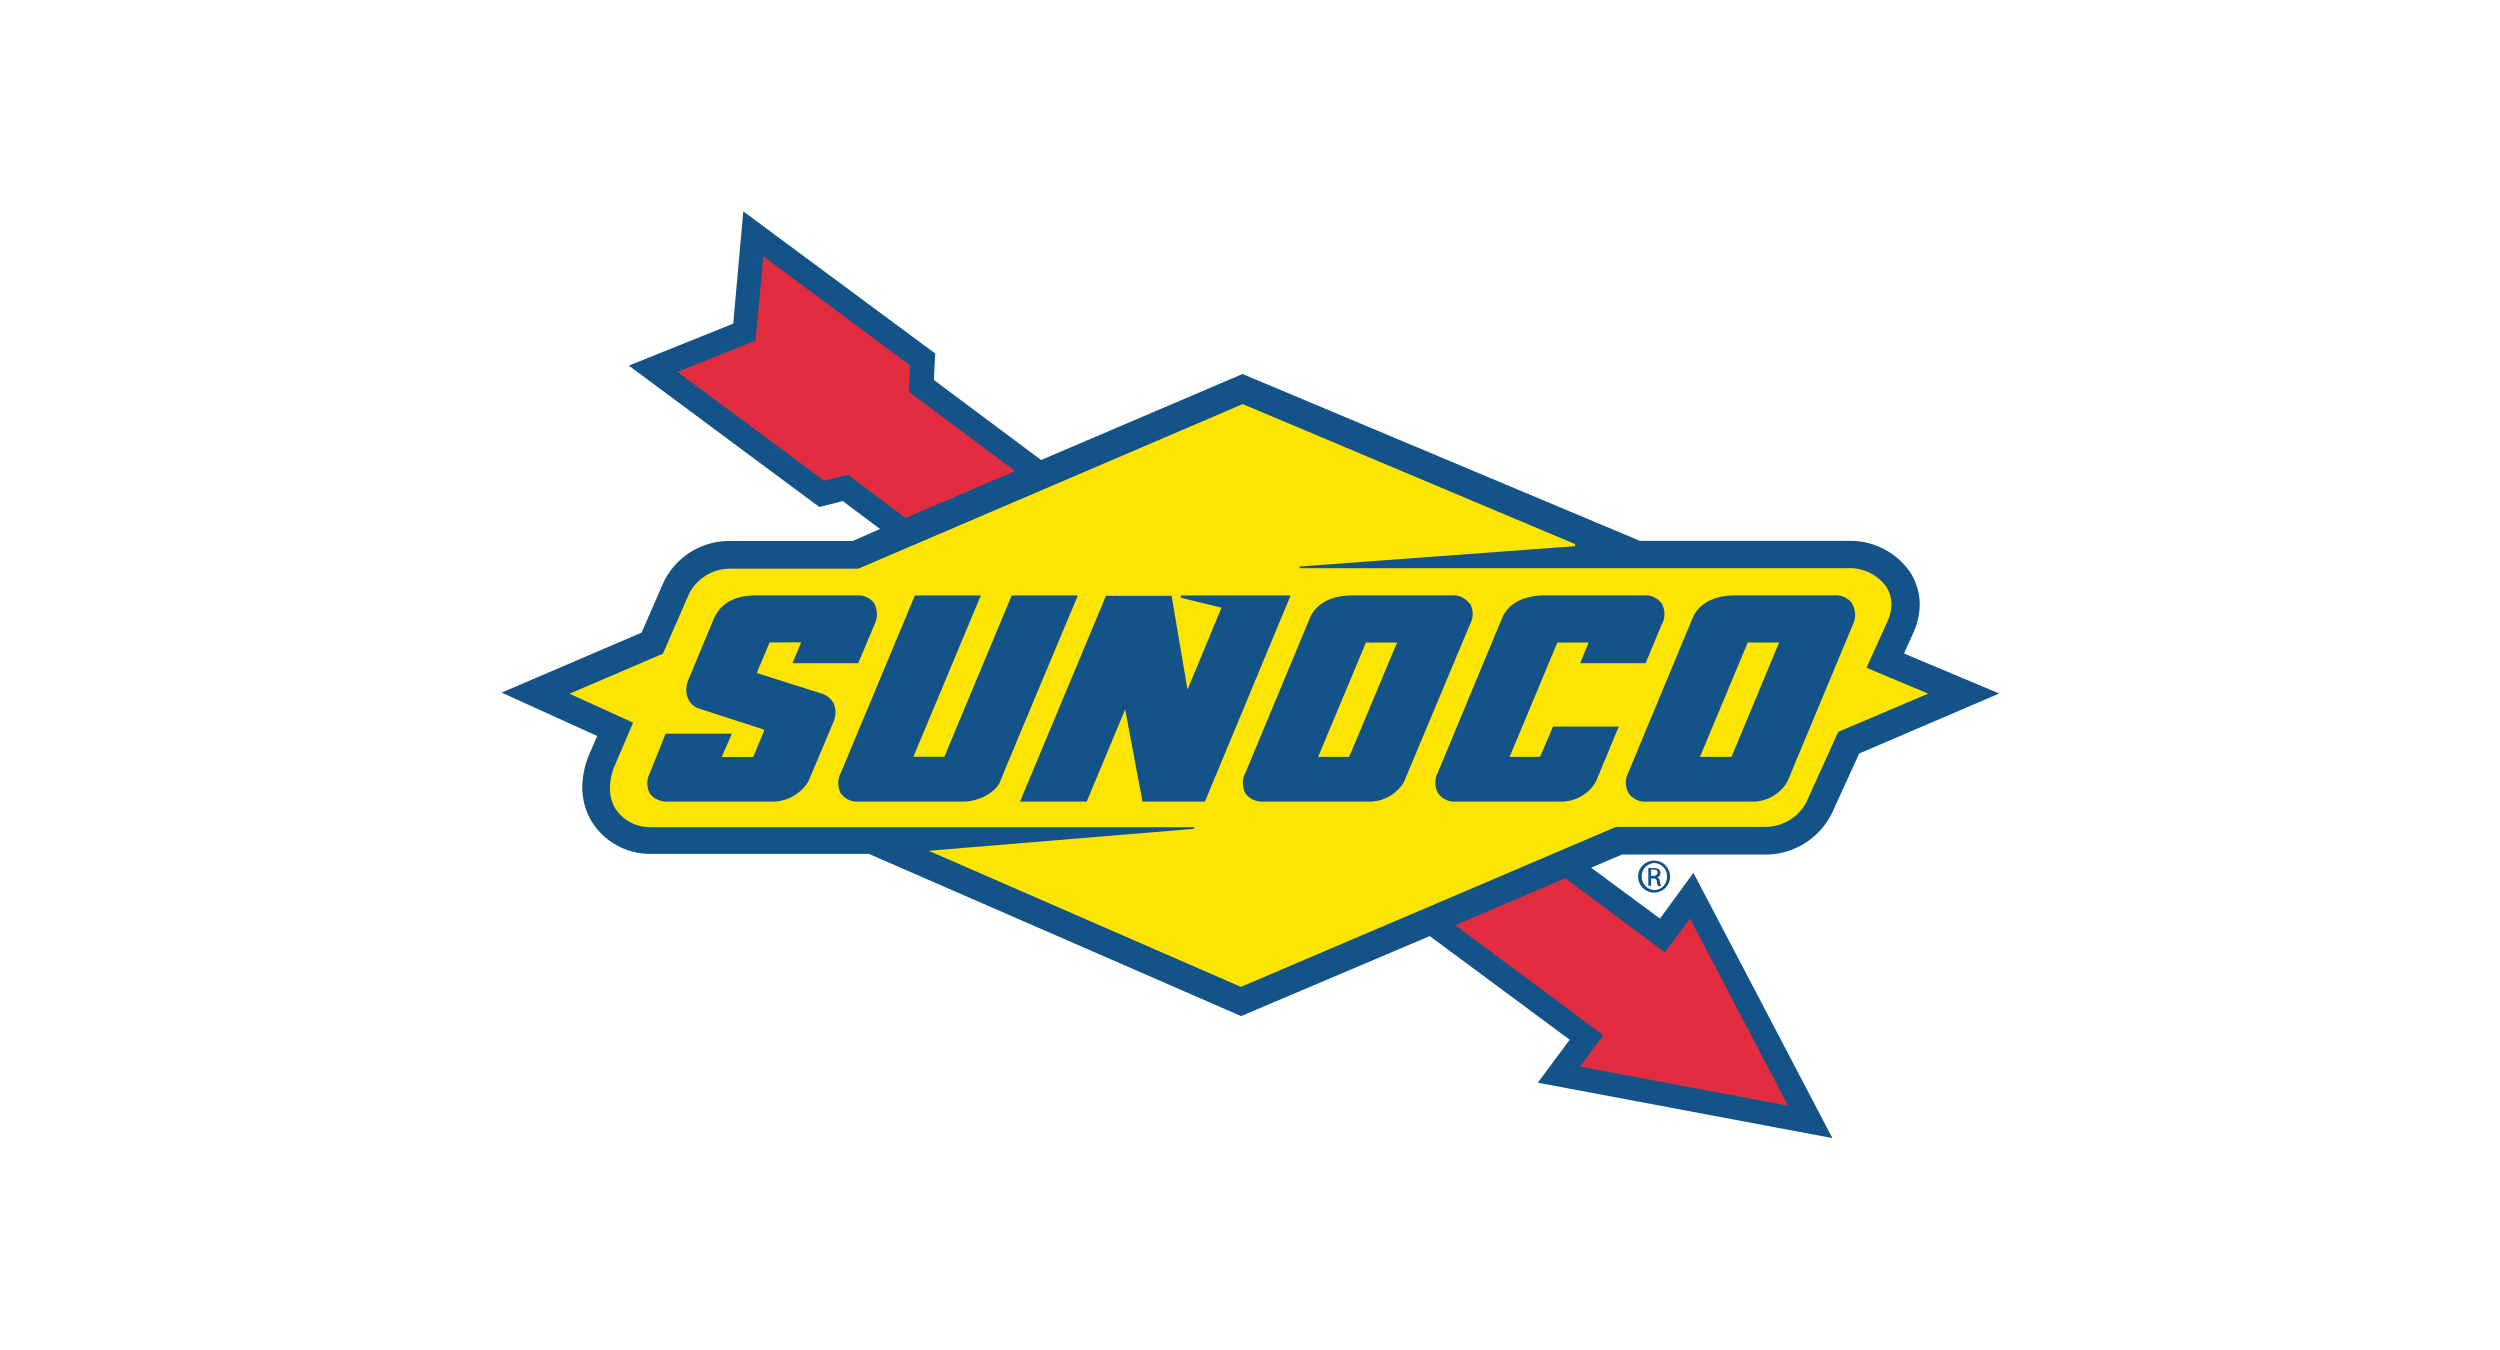
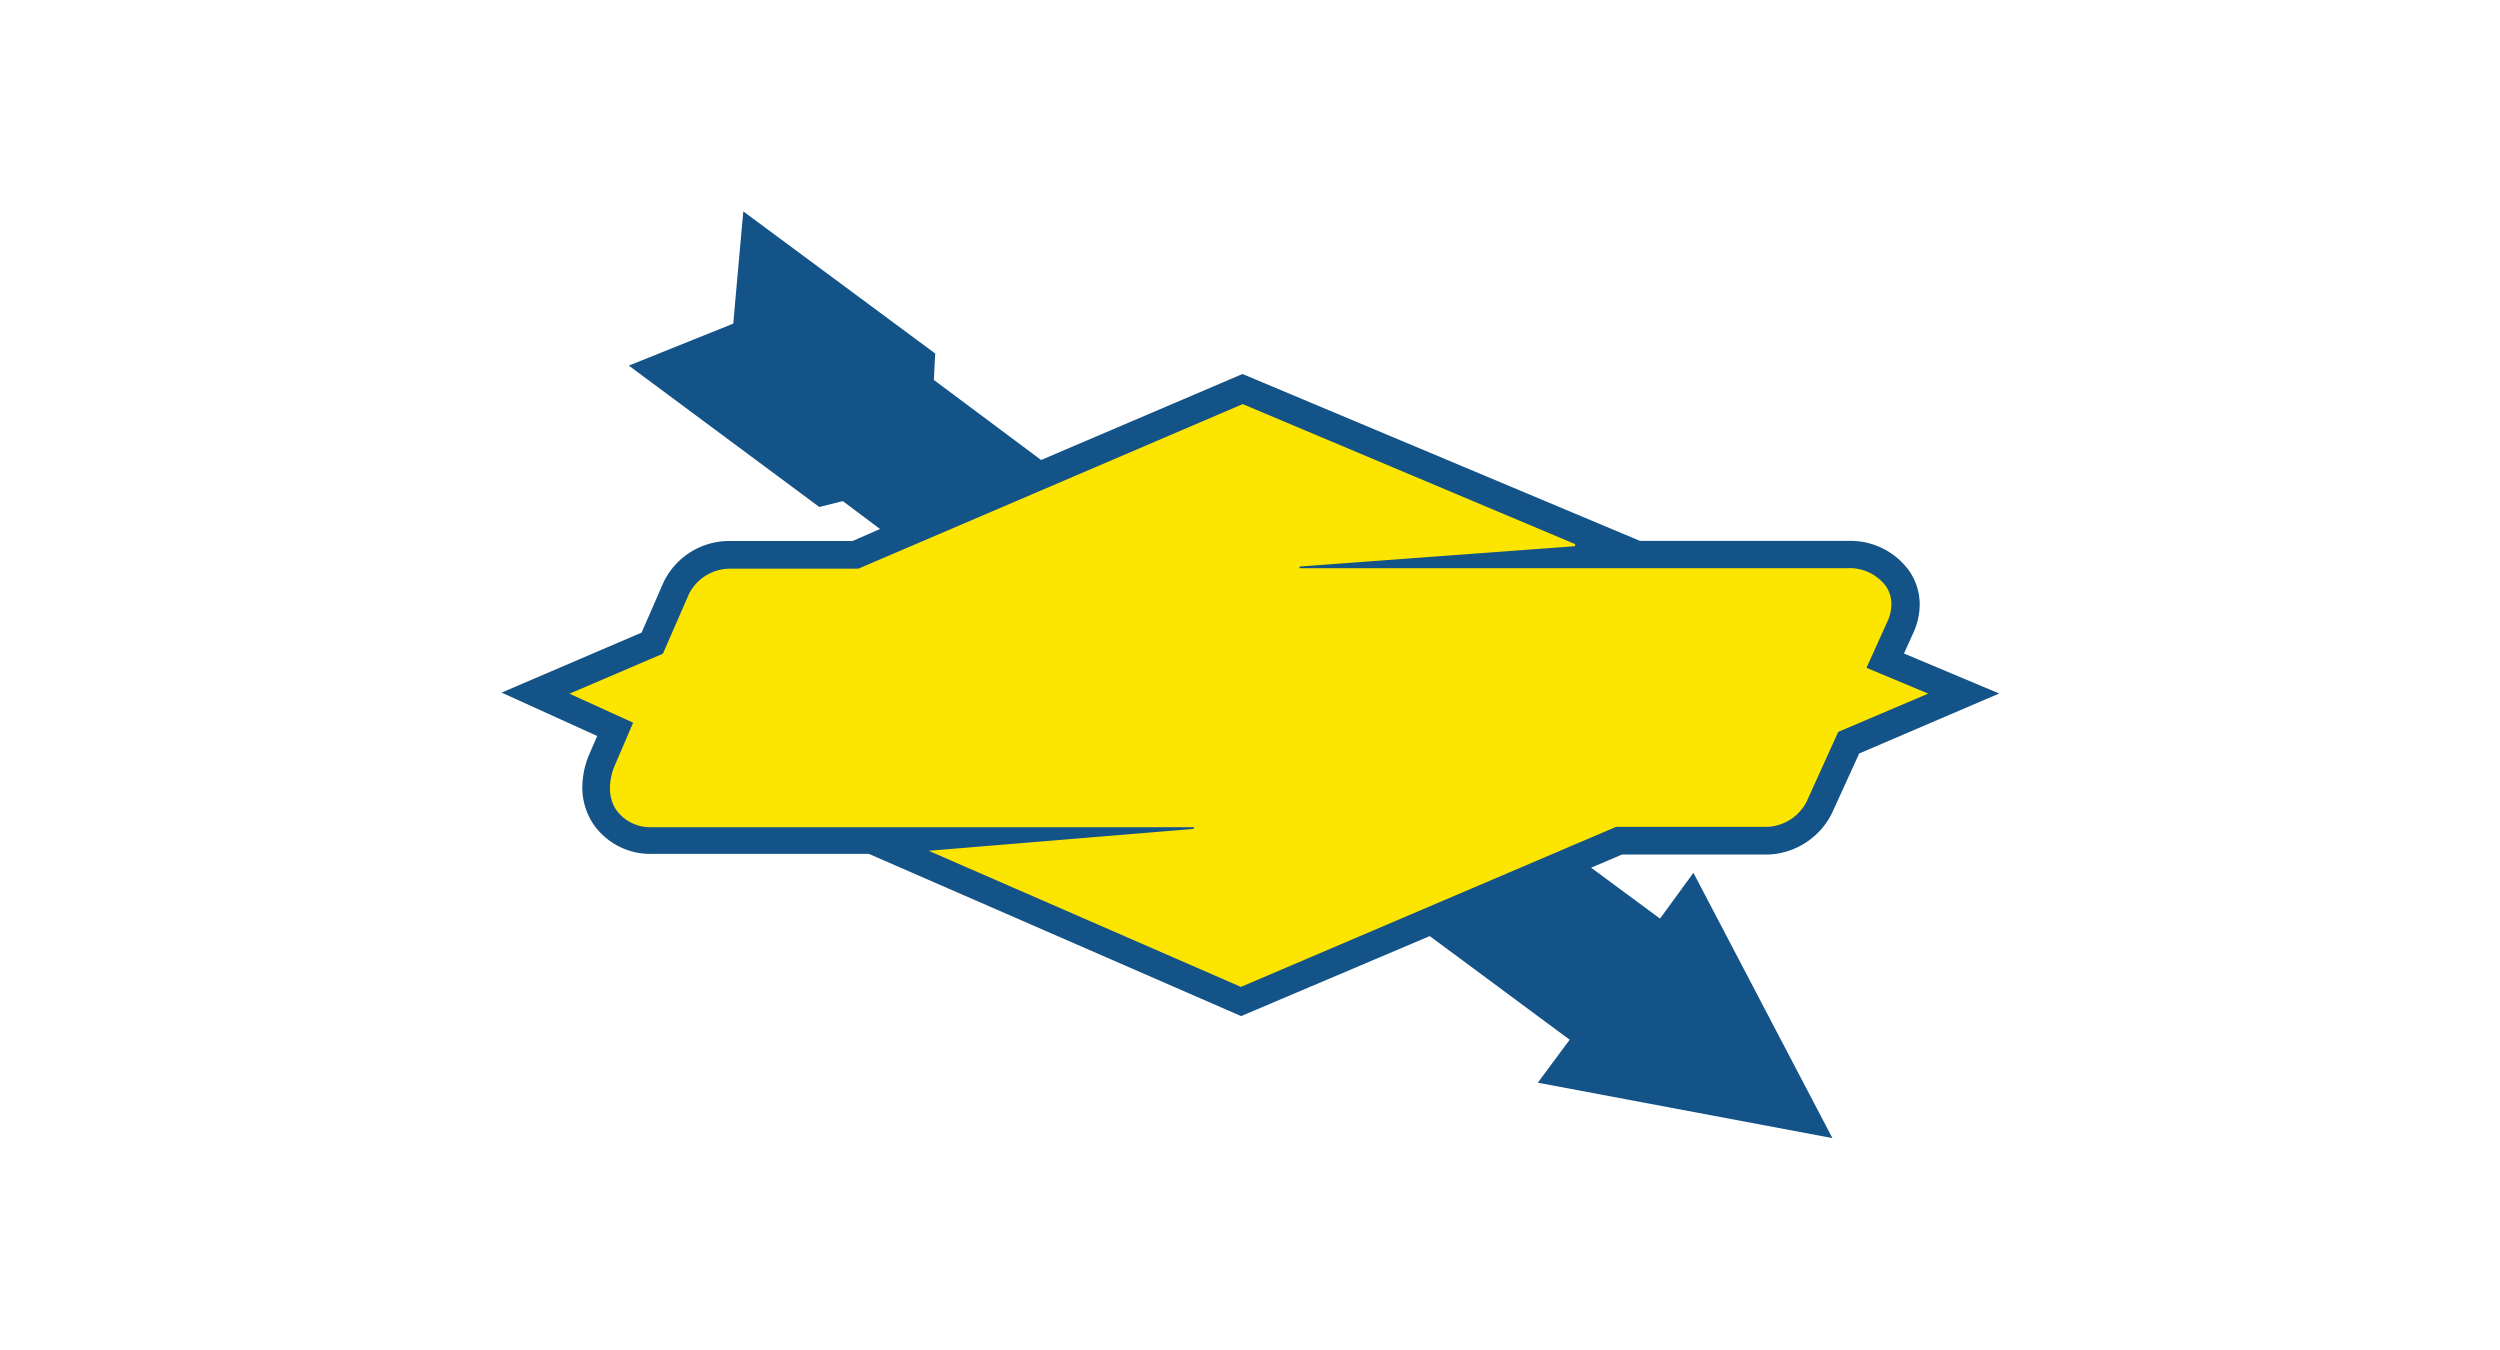
<svg xmlns="http://www.w3.org/2000/svg" viewBox="0 0 250 135">
  <path d="m87.07 84h-22.3a5.41 5.41 0 0 1 -4.56-2.35 5.16 5.16 0 0 1 -.84-2.87 6.94 6.94 0 0 1 .63-2.78s.81-1.88 1.35-3.14l-7.83-3.56 11.48-4.87 2.41-5.59a5.84 5.84 0 0 1 5.2-3.26h12.64l38.69-16.58 36.38 15.11v1.44h24.16a5.77 5.77 0 0 1 4.91 2.45 4.42 4.42 0 0 1 .71 2.43 5.2 5.2 0 0 1 -.5 2.22l-1.6 3.48 7.71 3.24-11.26 4.79-3 6.58a5.89 5.89 0 0 1 -5.14 3.26h-14.75l-37.77 16.09z" fill="#fce500" />
  <g fill="#135388">
    <path d="m176.64 85.46a7.44 7.44 0 0 0 6.54-4.11l2.74-6 14-6-9.52-4c.08-.19.94-2.08.94-2.08a6.87 6.87 0 0 0 .63-2.83 6 6 0 0 0 -.97-3.24 7.25 7.25 0 0 0 -6.2-3.11h-20.8l-39.75-16.69-20.14 8.6-10.72-8c0-.11.13-2.65.13-2.65l-19.19-14.21s-1 11.09-1 11.22l-10.45 4.2 19.05 14.14 2.35-.59 3.72 2.79-2.74 1.2h-12.35a7.28 7.28 0 0 0 -6.57 4.16l-2.18 5-14 6 9.56 4.34-.78 1.8a8.67 8.67 0 0 0 -.71 3.32 6.63 6.63 0 0 0 1.09 3.67 6.91 6.91 0 0 0 5.81 3h21.76l37.22 16.22 18.86-8c1.68 1.23 13.83 10.25 14 10.36l-3.19 4.3 29.46 5.54-13.9-26.53-3.34 4.58-6.89-5.09 3.1-1.32h14.45m-111.56-2.73a4.17 4.17 0 0 1 -3.52-1.79 3.89 3.89 0 0 1 -.58-2.18 5.7 5.7 0 0 1 .49-2.23l1.82-4.25-6.36-2.9 9.34-4 2.62-6a4.6 4.6 0 0 1 4-2.5h12.92l38.44-16.46 33.24 14v.21l-27.51 2.03-.07.17h54.79a4.54 4.54 0 0 1 3.91 1.85 3.22 3.22 0 0 1 .51 1.76 4.12 4.12 0 0 1 -.39 1.7l-2.1 4.65 6.17 2.58-9 3.83-3.17 7a4.65 4.65 0 0 1 -4.05 2.5h-15l-37.51 16-31.22-13.61 26.49-2.19.06-.17z" />
-     <path d="m118.08 59.55v.22l4.07 1c-.09.22-3.13 7.55-3.4 8.19l-1.59-9.38h-6.56l-8.6 20.58h6.67l3.85-9.22c.12.68 1.73 9.22 1.73 9.22h6.24l8.57-20.61h-11m-10.31 0h-6.58s-6.68 16-6.73 16.13h-3.1c.13-.3 6.74-16.13 6.74-16.13h-6.59l-7.4 17.72a2.21 2.21 0 0 0 0 2.09 2.07 2.07 0 0 0 1.79.8h10.43c1.59 0 3.28-.94 3.7-2 .3-.8 7.62-18.24 7.69-18.41zm-25.57 9.81-6.51-2.06c.09-.21 1.24-2.93 1.29-3.06h3.16l-.87 2.08h6.57l1.64-3.89a2.3 2.3 0 0 0 -.06-2.13 2 2 0 0 0 -1.74-.76h-10c-2.17 0-3.57.76-4.27 2.31l-2.56 6.15a2.57 2.57 0 0 0 -.2 1 2.08 2.08 0 0 0 .18.87 1.8 1.8 0 0 0 1.13 1l6.51 2.11-1.13 2.72h-3.14l1-2.33h-6.62l-1.56 3.9a2.19 2.19 0 0 0 0 2.1 2.12 2.12 0 0 0 1.79.79h10.35a4.23 4.23 0 0 0 3.69-2l2.53-6a2.43 2.43 0 0 0 .19-.94 2.17 2.17 0 0 0 -.17-.84 2 2 0 0 0 -1.2-1.02zm64.77-9a2 2 0 0 0 -1.8-.82h-9.91c-1.24 0-3.44.3-4.27 2.31l-6.42 15.42a2.17 2.17 0 0 0 0 2.08 2.05 2.05 0 0 0 1.79.81h10.49a4 4 0 0 0 3.58-2l6.59-15.73a2.15 2.15 0 0 0 0-2.07zm-12 15.33h-3.14c.13-.3 4.73-11.31 4.79-11.44h3.13c-.17.29-4.73 11.31-4.82 11.44zm50.28-15.33a2.05 2.05 0 0 0 -1.8-.82h-9.92c-1.23 0-3.43.3-4.27 2.31l-6.41 15.42a2.14 2.14 0 0 0 .05 2.08 2 2 0 0 0 1.79.81h10.48a4 4 0 0 0 3.59-2l6.54-15.69a2.17 2.17 0 0 0 -.09-2.11zm-12 15.33h-3.23c.12-.3 4.72-11.31 4.78-11.44h3.13c-.11.29-4.71 11.31-4.76 11.44zm-19.13 0h-3.14c.13-.3 4.72-11.31 4.78-11.44h3.13l-.86 2.07h6.55l1.62-3.89a2.15 2.15 0 0 0 0-2.07 2.05 2.05 0 0 0 -1.8-.82h-9.92c-1.23 0-3.43.3-4.27 2.31l-6.41 15.42a2.14 2.14 0 0 0 .05 2.08 2 2 0 0 0 1.79.81h10.38a4 4 0 0 0 3.59-2l2.29-5.5h-6.58s-1.23 2.9-1.3 3.03z" />
-     <path d="m165.41 86.06a1.6 1.6 0 0 1 0 3.2 1.6 1.6 0 0 1 0-3.2zm0 .24a1.36 1.36 0 0 0 0 2.71 1.29 1.29 0 0 0 1.28-1.35 1.31 1.31 0 0 0 -1.28-1.36zm-.3 2.28h-.28v-1.78a3.26 3.26 0 0 1 .5 0 .89.89 0 0 1 .55.14.4.4 0 0 1 .17.36.45.45 0 0 1 -.35.44c.16 0 .26.17.3.43a1.29 1.29 0 0 0 .11.44h-.3a1.45 1.45 0 0 1 -.12-.45.32.32 0 0 0 -.38-.31h-.2v.76zm0-1h.21c.23 0 .43-.09.43-.31s-.11-.31-.43-.31h-.21v.61" />
  </g>
-   <path d="m84.78 47.47-2.36.6-14.68-10.88 7.82-3.14c0-.13.78-8.42.78-8.42l14.66 10.9s-.12 2.54-.12 2.65l10.63 7.92-10.78 4.62-.18.07z" fill="#e12d3f" />
-   <path d="m166.48 95.23 2.52-3.38 9.8 18.72-20.8-3.91 2.33-3.14-14.81-11 11-4.7z" fill="#e12d3f" />
</svg>